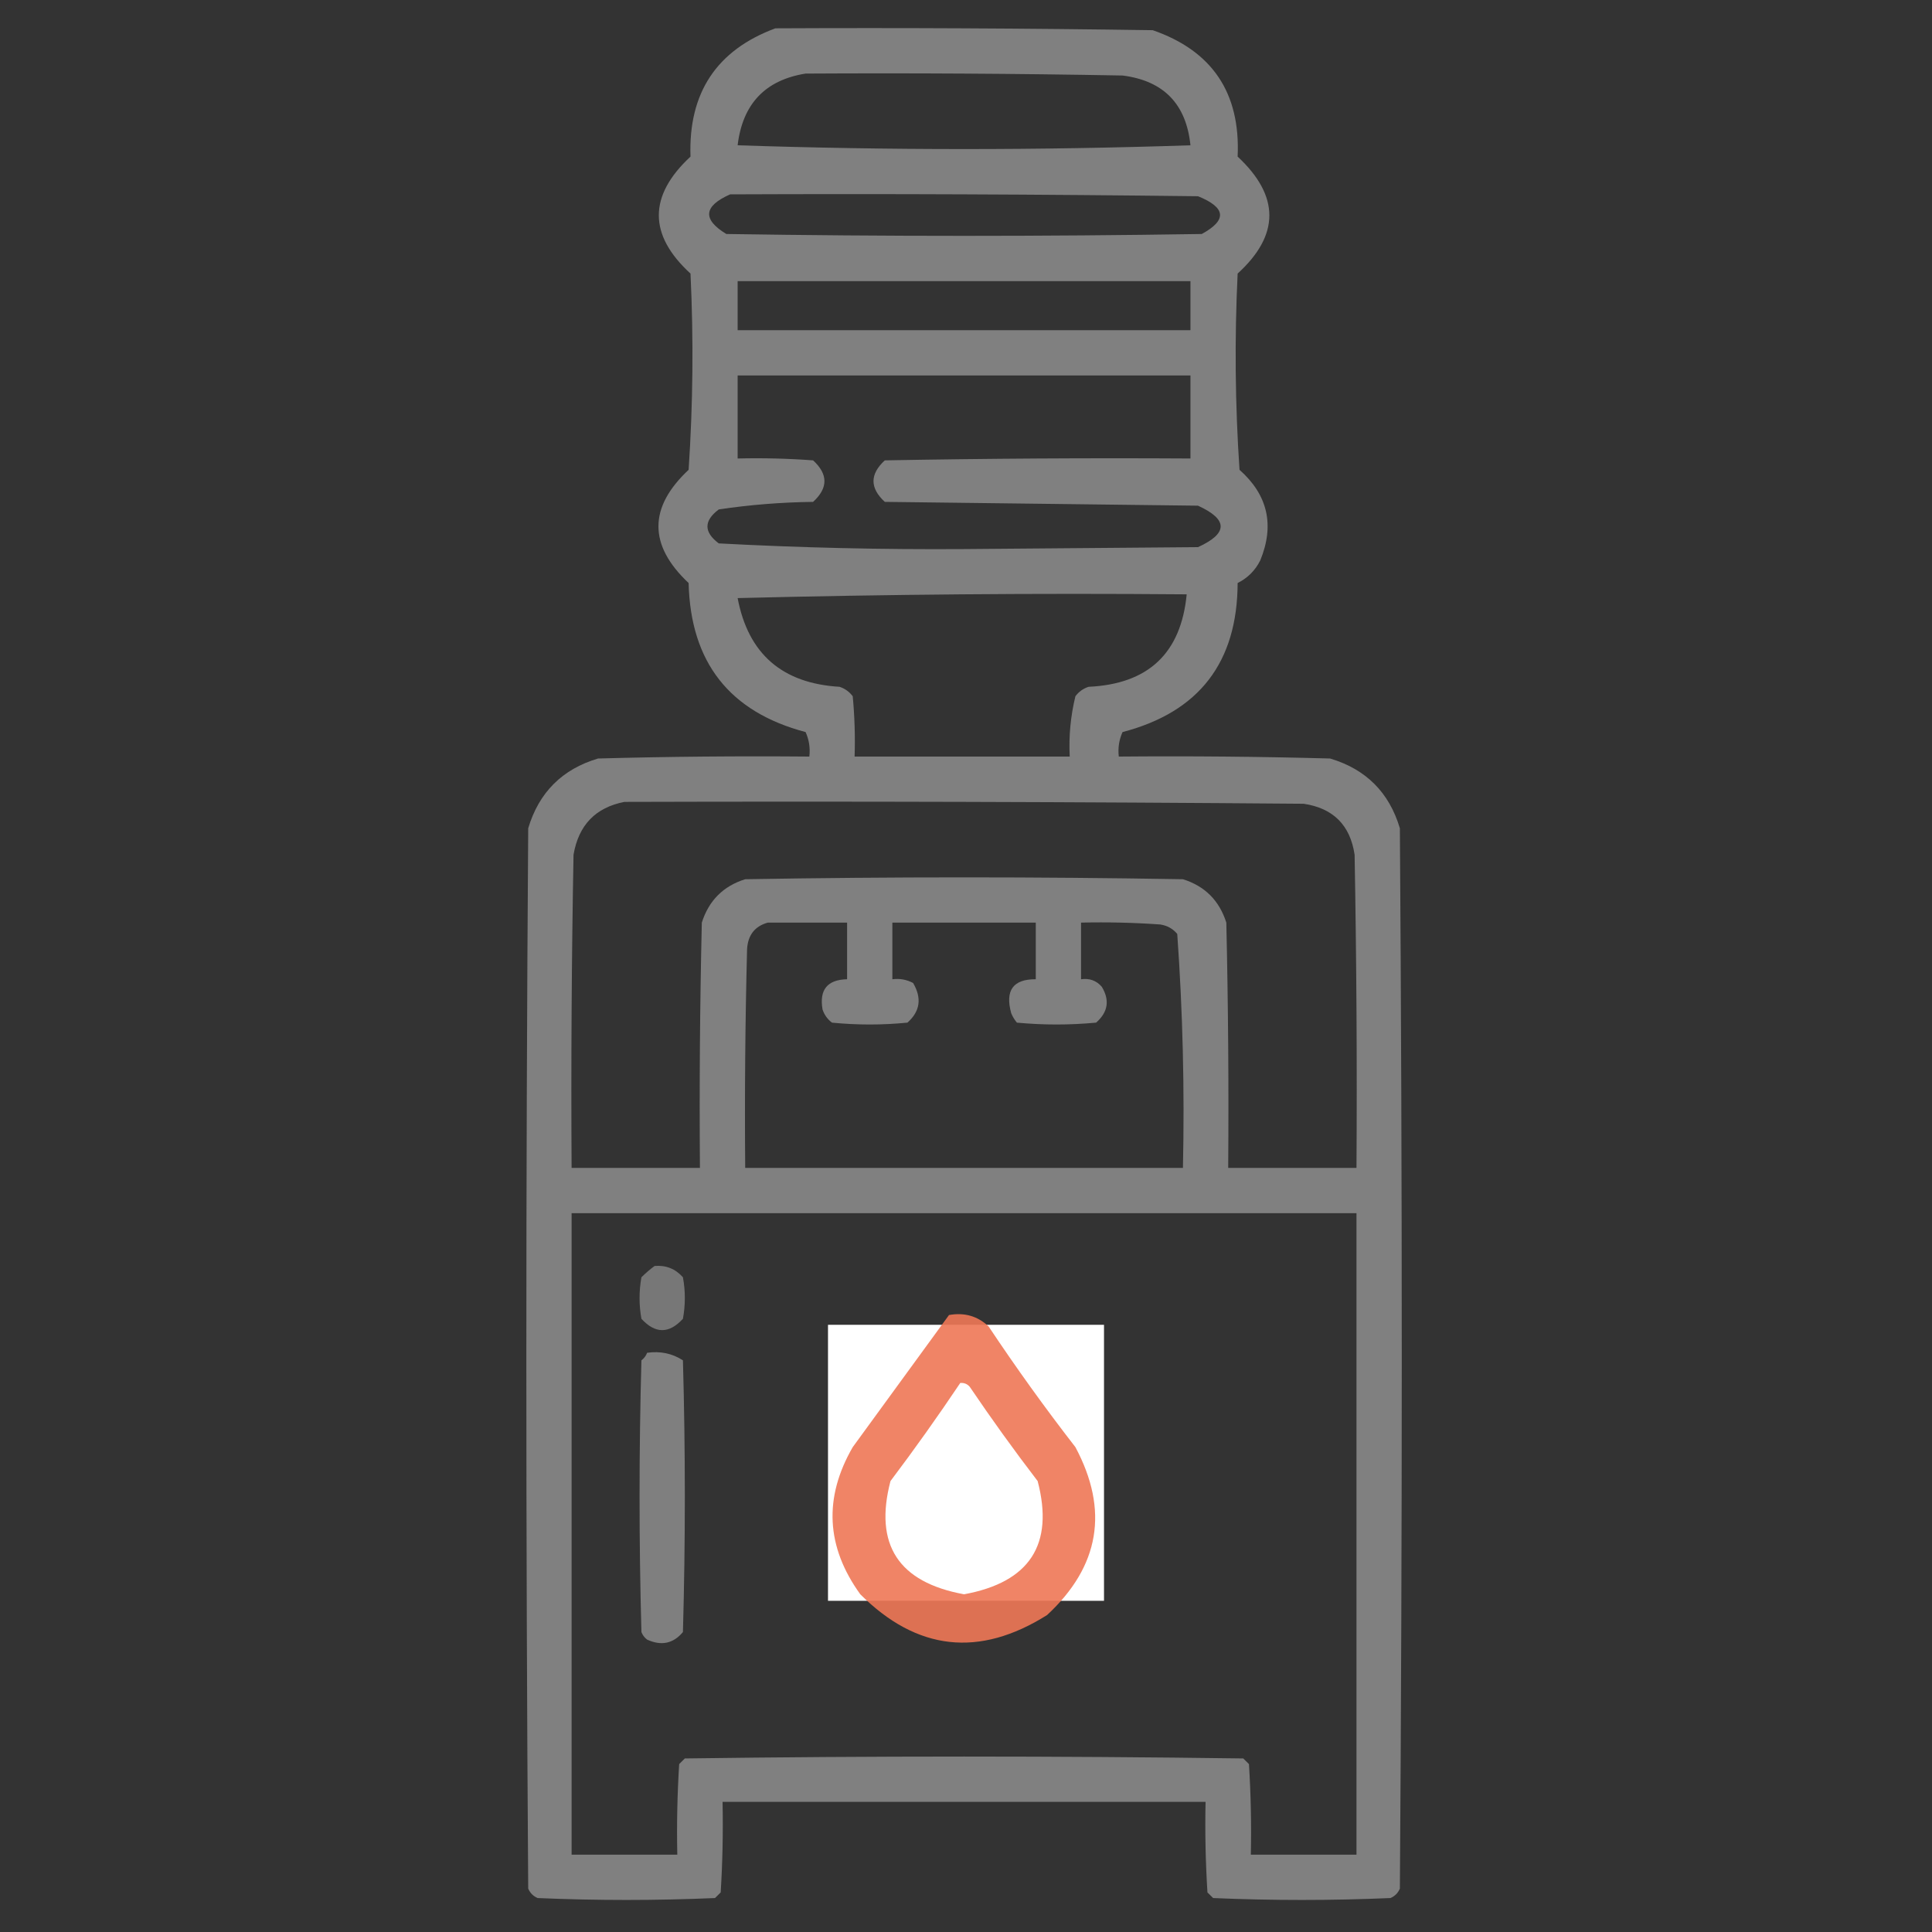
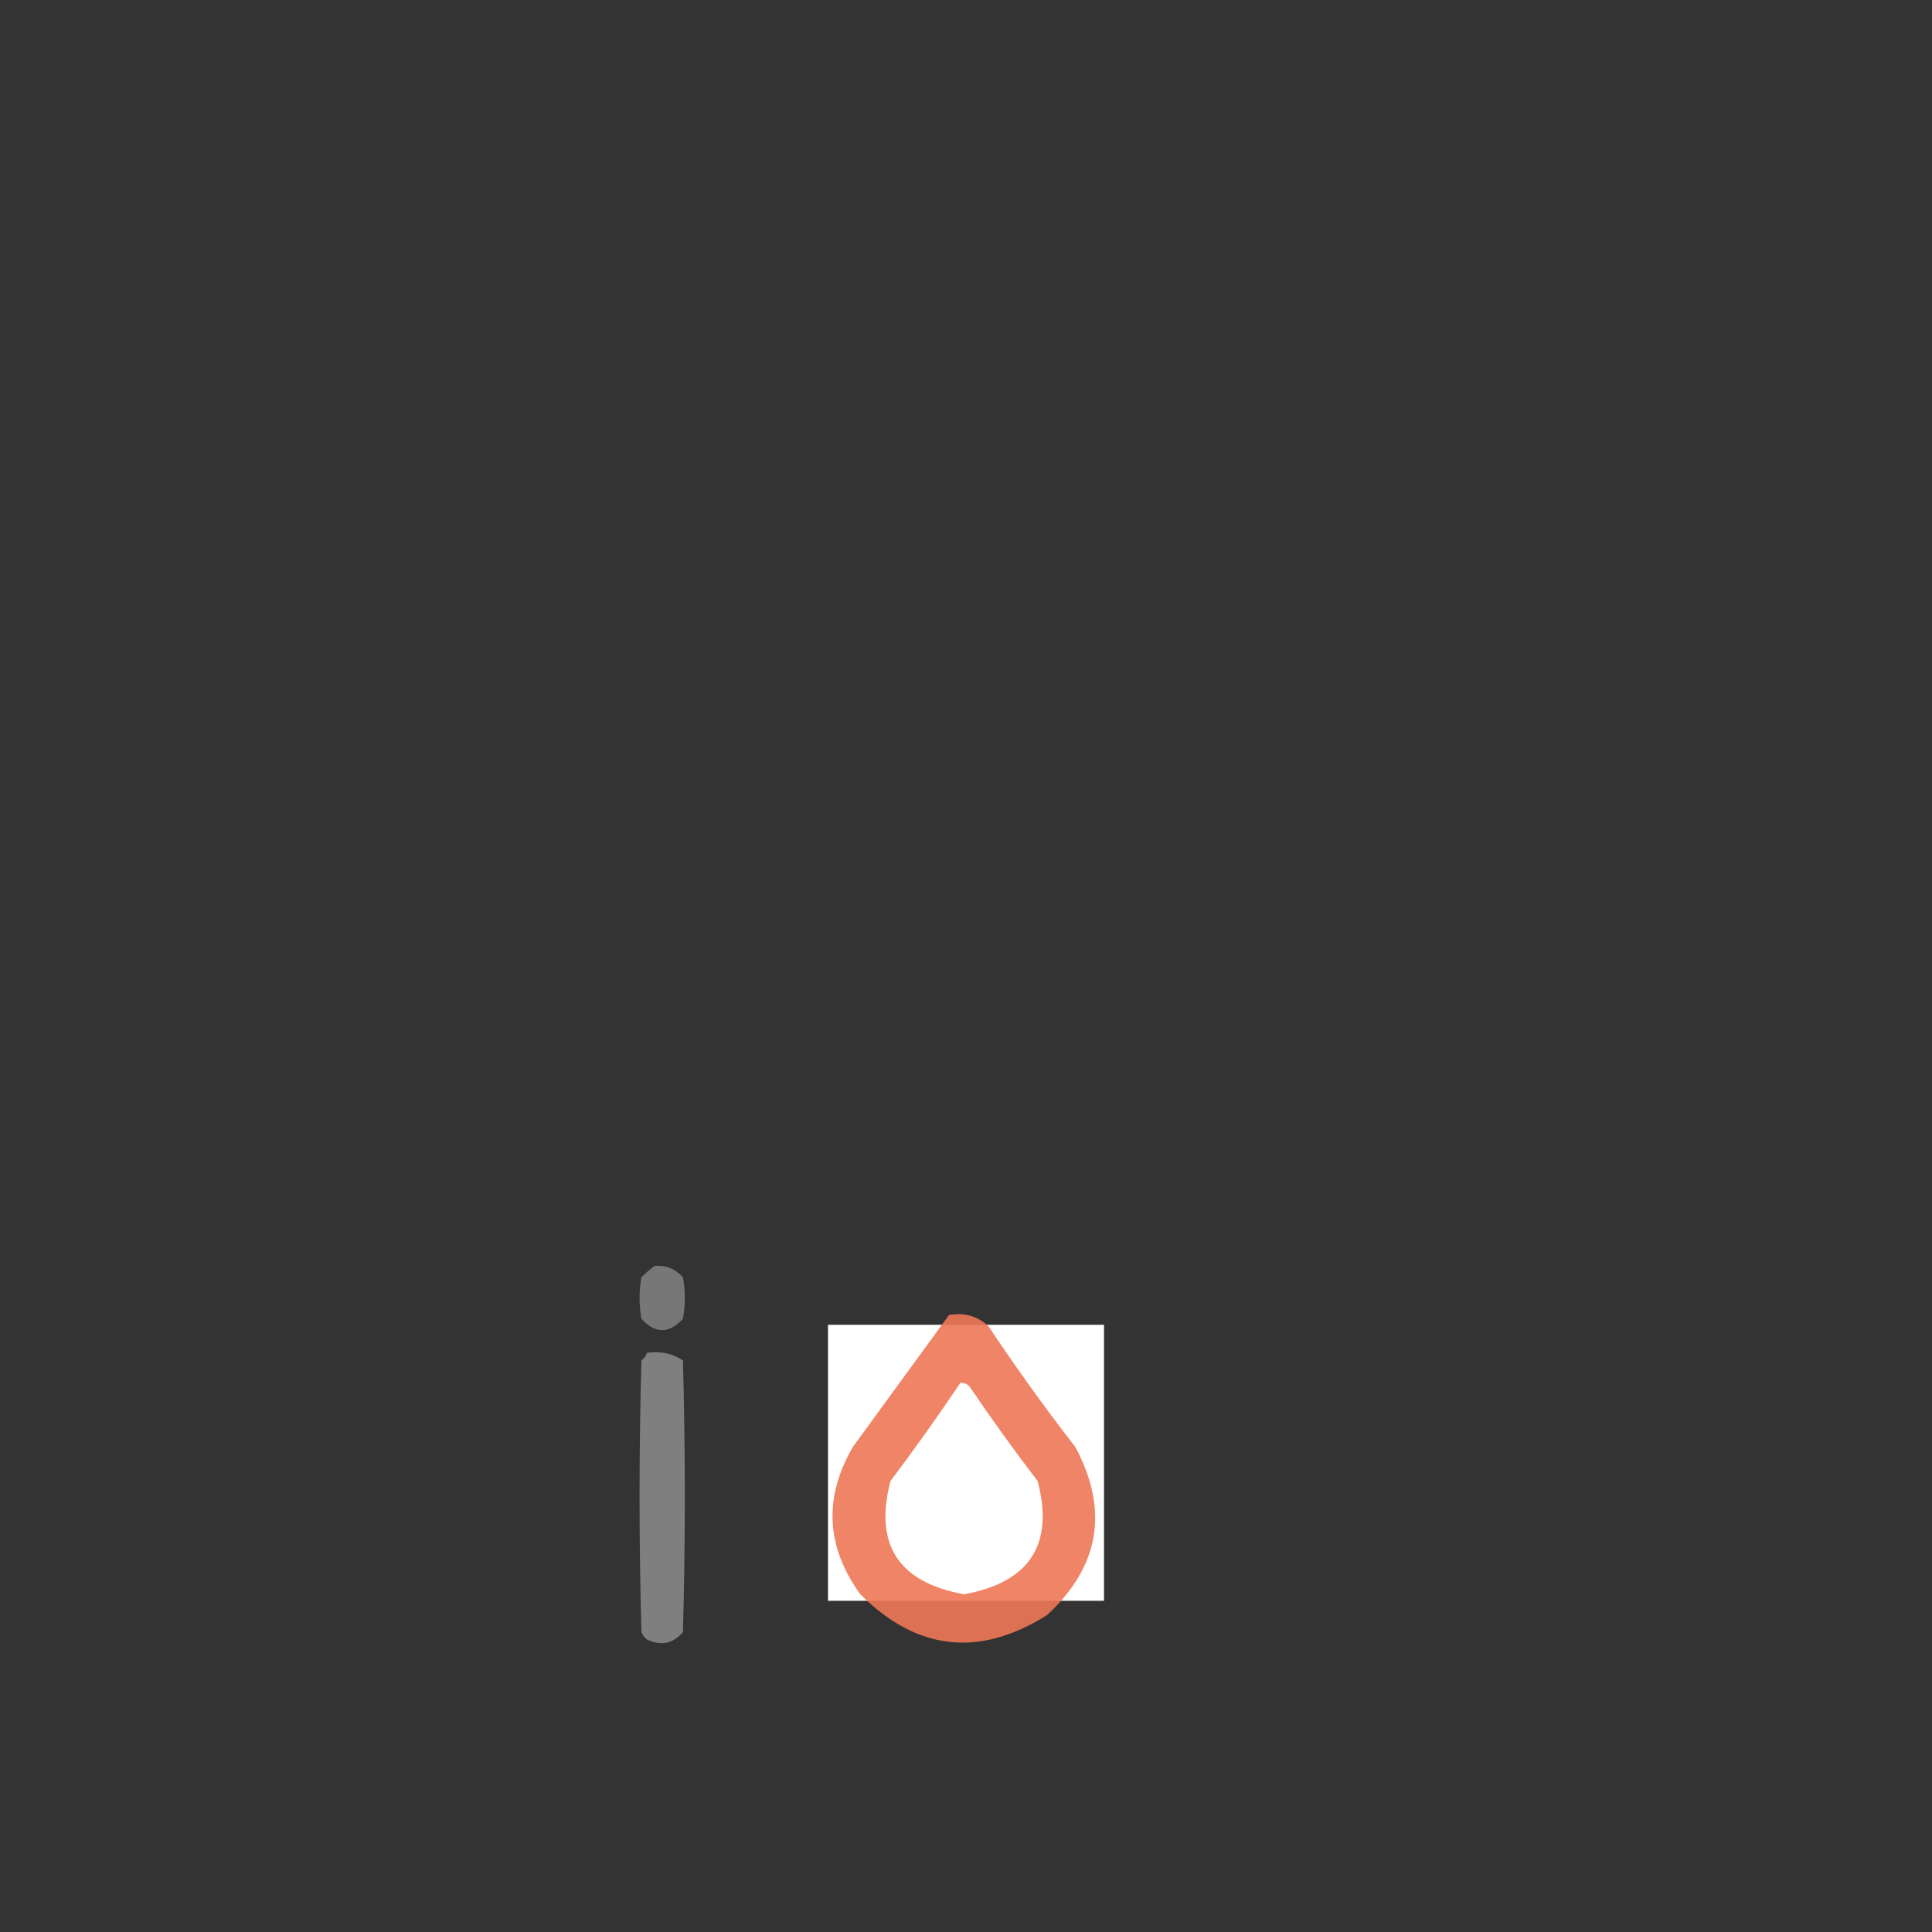
<svg xmlns="http://www.w3.org/2000/svg" width="35" height="35" viewBox="0 0 35 35" fill="none">
  <rect x="0" y="0" width="35" height="35" fill="#333333" stroke="none" />
-   <path opacity="0.983" fill-rule="evenodd" clip-rule="evenodd" d="M14.047 0.513C16.326 0.502 18.604 0.513 20.883 0.547C21.962 0.921 22.474 1.685 22.421 2.837C23.187 3.551 23.187 4.257 22.421 4.956C22.364 6.142 22.375 7.327 22.455 8.511C22.968 8.966 23.093 9.513 22.831 10.152C22.74 10.334 22.603 10.471 22.421 10.562C22.416 12.001 21.721 12.901 20.336 13.262C20.273 13.402 20.25 13.55 20.268 13.706C21.544 13.695 22.82 13.706 24.096 13.741C24.745 13.934 25.167 14.356 25.36 15.005C25.406 21.408 25.406 27.811 25.36 34.214C25.326 34.294 25.269 34.351 25.189 34.385C24.119 34.431 23.048 34.431 21.977 34.385C21.942 34.351 21.908 34.317 21.874 34.283C21.84 33.736 21.828 33.189 21.84 32.642C18.923 32.642 16.007 32.642 13.09 32.642C13.101 33.189 13.09 33.736 13.056 34.283C13.021 34.317 12.987 34.351 12.953 34.385C11.882 34.431 10.811 34.431 9.74 34.385C9.66 34.351 9.604 34.294 9.569 34.214C9.524 27.811 9.524 21.408 9.569 15.005C9.763 14.356 10.185 13.934 10.834 13.741C12.11 13.706 13.386 13.695 14.662 13.706C14.68 13.55 14.657 13.402 14.594 13.262C13.216 12.898 12.51 11.998 12.475 10.562C11.746 9.877 11.746 9.193 12.475 8.511C12.554 7.327 12.566 6.142 12.509 4.956C11.744 4.255 11.744 3.548 12.509 2.837C12.469 1.683 12.982 0.908 14.047 0.513ZM14.594 1.333C16.508 1.322 18.422 1.333 20.336 1.368C21.079 1.462 21.49 1.883 21.566 2.632C18.832 2.723 16.098 2.723 13.363 2.632C13.452 1.883 13.863 1.45 14.594 1.333ZM13.227 3.521C16.052 3.509 18.878 3.521 21.703 3.555C22.211 3.76 22.234 3.987 21.771 4.239C18.9 4.284 16.029 4.284 13.158 4.239C12.722 3.974 12.744 3.735 13.227 3.521ZM13.363 5.093C16.098 5.093 18.832 5.093 21.566 5.093C21.566 5.389 21.566 5.686 21.566 5.982C18.832 5.982 16.098 5.982 13.363 5.982C13.363 5.686 13.363 5.389 13.363 5.093ZM13.363 6.802C16.098 6.802 18.832 6.802 21.566 6.802C21.566 7.303 21.566 7.805 21.566 8.306C19.721 8.295 17.875 8.306 16.029 8.34C15.756 8.591 15.756 8.841 16.029 9.092C17.921 9.115 19.812 9.138 21.703 9.161C22.25 9.411 22.25 9.662 21.703 9.912C20.29 9.924 18.878 9.935 17.465 9.947C15.979 9.957 14.498 9.923 13.021 9.844C12.748 9.639 12.748 9.434 13.021 9.229C13.586 9.144 14.156 9.099 14.73 9.092C15.004 8.841 15.004 8.591 14.73 8.34C14.275 8.306 13.82 8.295 13.363 8.306C13.363 7.805 13.363 7.303 13.363 6.802ZM13.363 10.835C16.063 10.767 18.775 10.744 21.498 10.767C21.395 11.834 20.803 12.392 19.721 12.442C19.623 12.474 19.543 12.531 19.482 12.613C19.395 12.972 19.36 13.336 19.379 13.706C18.08 13.706 16.781 13.706 15.482 13.706C15.494 13.341 15.482 12.976 15.448 12.613C15.386 12.531 15.307 12.474 15.209 12.442C14.169 12.38 13.554 11.844 13.363 10.835ZM11.312 14.527C15.414 14.515 19.516 14.527 23.617 14.561C24.153 14.641 24.46 14.948 24.54 15.484C24.574 17.375 24.586 19.266 24.574 21.158C23.799 21.158 23.025 21.158 22.25 21.158C22.261 19.676 22.25 18.195 22.216 16.714C22.089 16.314 21.827 16.052 21.43 15.928C18.787 15.883 16.143 15.883 13.5 15.928C13.103 16.052 12.841 16.314 12.714 16.714C12.68 18.195 12.668 19.676 12.68 21.158C11.905 21.158 11.13 21.158 10.355 21.158C10.344 19.266 10.355 17.375 10.39 15.484C10.482 14.947 10.789 14.629 11.312 14.527ZM13.91 16.714C14.389 16.714 14.867 16.714 15.346 16.714C15.346 17.056 15.346 17.398 15.346 17.74C14.988 17.748 14.84 17.93 14.901 18.287C14.933 18.384 14.99 18.464 15.072 18.526C15.528 18.571 15.984 18.571 16.439 18.526C16.669 18.322 16.703 18.083 16.542 17.808C16.426 17.746 16.3 17.723 16.166 17.74C16.166 17.398 16.166 17.056 16.166 16.714C17.032 16.714 17.898 16.714 18.764 16.714C18.764 17.056 18.764 17.398 18.764 17.74C18.354 17.737 18.205 17.942 18.319 18.355C18.345 18.418 18.379 18.474 18.422 18.526C18.9 18.571 19.379 18.571 19.857 18.526C20.073 18.336 20.107 18.12 19.96 17.876C19.861 17.763 19.736 17.718 19.584 17.74C19.584 17.398 19.584 17.056 19.584 16.714C20.063 16.703 20.542 16.714 21.02 16.748C21.145 16.767 21.247 16.824 21.327 16.919C21.427 18.328 21.461 19.741 21.43 21.158C18.787 21.158 16.143 21.158 13.5 21.158C13.489 19.836 13.5 18.514 13.534 17.193C13.55 16.939 13.675 16.779 13.91 16.714ZM10.355 21.978C15.095 21.978 19.835 21.978 24.574 21.978C24.574 25.852 24.574 29.725 24.574 33.599C23.936 33.599 23.298 33.599 22.66 33.599C22.672 33.052 22.66 32.505 22.626 31.958C22.592 31.924 22.558 31.89 22.523 31.856C19.151 31.81 15.779 31.81 12.406 31.856C12.372 31.89 12.338 31.924 12.304 31.958C12.27 32.505 12.258 33.052 12.27 33.599C11.632 33.599 10.993 33.599 10.355 33.599C10.355 29.725 10.355 25.852 10.355 21.978ZM17.396 25.054C17.465 25.048 17.521 25.071 17.567 25.122C17.961 25.704 18.371 26.274 18.798 26.831C19.099 27.98 18.655 28.664 17.465 28.882C16.275 28.665 15.831 27.981 16.132 26.831C16.571 26.249 16.992 25.657 17.396 25.054Z" fill="#818181" />
  <path opacity="0.878" fill-rule="evenodd" clip-rule="evenodd" d="M11.859 22.934C12.065 22.917 12.236 22.986 12.372 23.139C12.418 23.39 12.418 23.64 12.372 23.891C12.121 24.165 11.871 24.165 11.62 23.891C11.575 23.64 11.575 23.39 11.62 23.139C11.698 23.062 11.778 22.993 11.859 22.934Z" fill="#818181" />
  <path opacity="0.977" fill-rule="evenodd" clip-rule="evenodd" d="M11.723 24.507C11.962 24.473 12.179 24.518 12.372 24.644C12.418 26.285 12.418 27.925 12.372 29.566C12.197 29.776 11.98 29.821 11.723 29.703C11.675 29.667 11.641 29.621 11.62 29.566C11.575 27.925 11.575 26.285 11.62 24.644C11.669 24.607 11.703 24.561 11.723 24.507Z" fill="#818181" />
-   <path opacity="0.877" fill-rule="evenodd" clip-rule="evenodd" d="M18.217 26.763C18.387 26.785 18.535 26.854 18.661 26.968C18.768 27.92 18.347 28.467 17.396 28.608C16.992 28.554 16.844 28.326 16.952 27.925C17.137 27.764 17.353 27.661 17.601 27.617C17.762 27.433 17.865 27.216 17.909 26.968C18.005 26.88 18.108 26.812 18.217 26.763Z" fill="#818181" />
  <rect x="15" y="24" width="5" height="5" fill="white" />
  <path opacity="0.905" fill-rule="evenodd" clip-rule="evenodd" d="M17.192 23.823C17.472 23.773 17.711 23.842 17.909 24.029C18.407 24.777 18.931 25.506 19.482 26.216C20.093 27.36 19.922 28.374 18.969 29.258C17.74 30.032 16.612 29.907 15.585 28.882C14.964 28.023 14.918 27.134 15.448 26.216C16.03 25.416 16.611 24.619 17.192 23.823ZM17.396 25.054C16.992 25.656 16.571 26.249 16.132 26.831C15.831 27.981 16.275 28.665 17.465 28.882C18.655 28.664 19.099 27.98 18.798 26.831C18.371 26.274 17.961 25.704 17.567 25.122C17.522 25.071 17.465 25.048 17.396 25.054Z" fill="#EE7756" />
</svg>